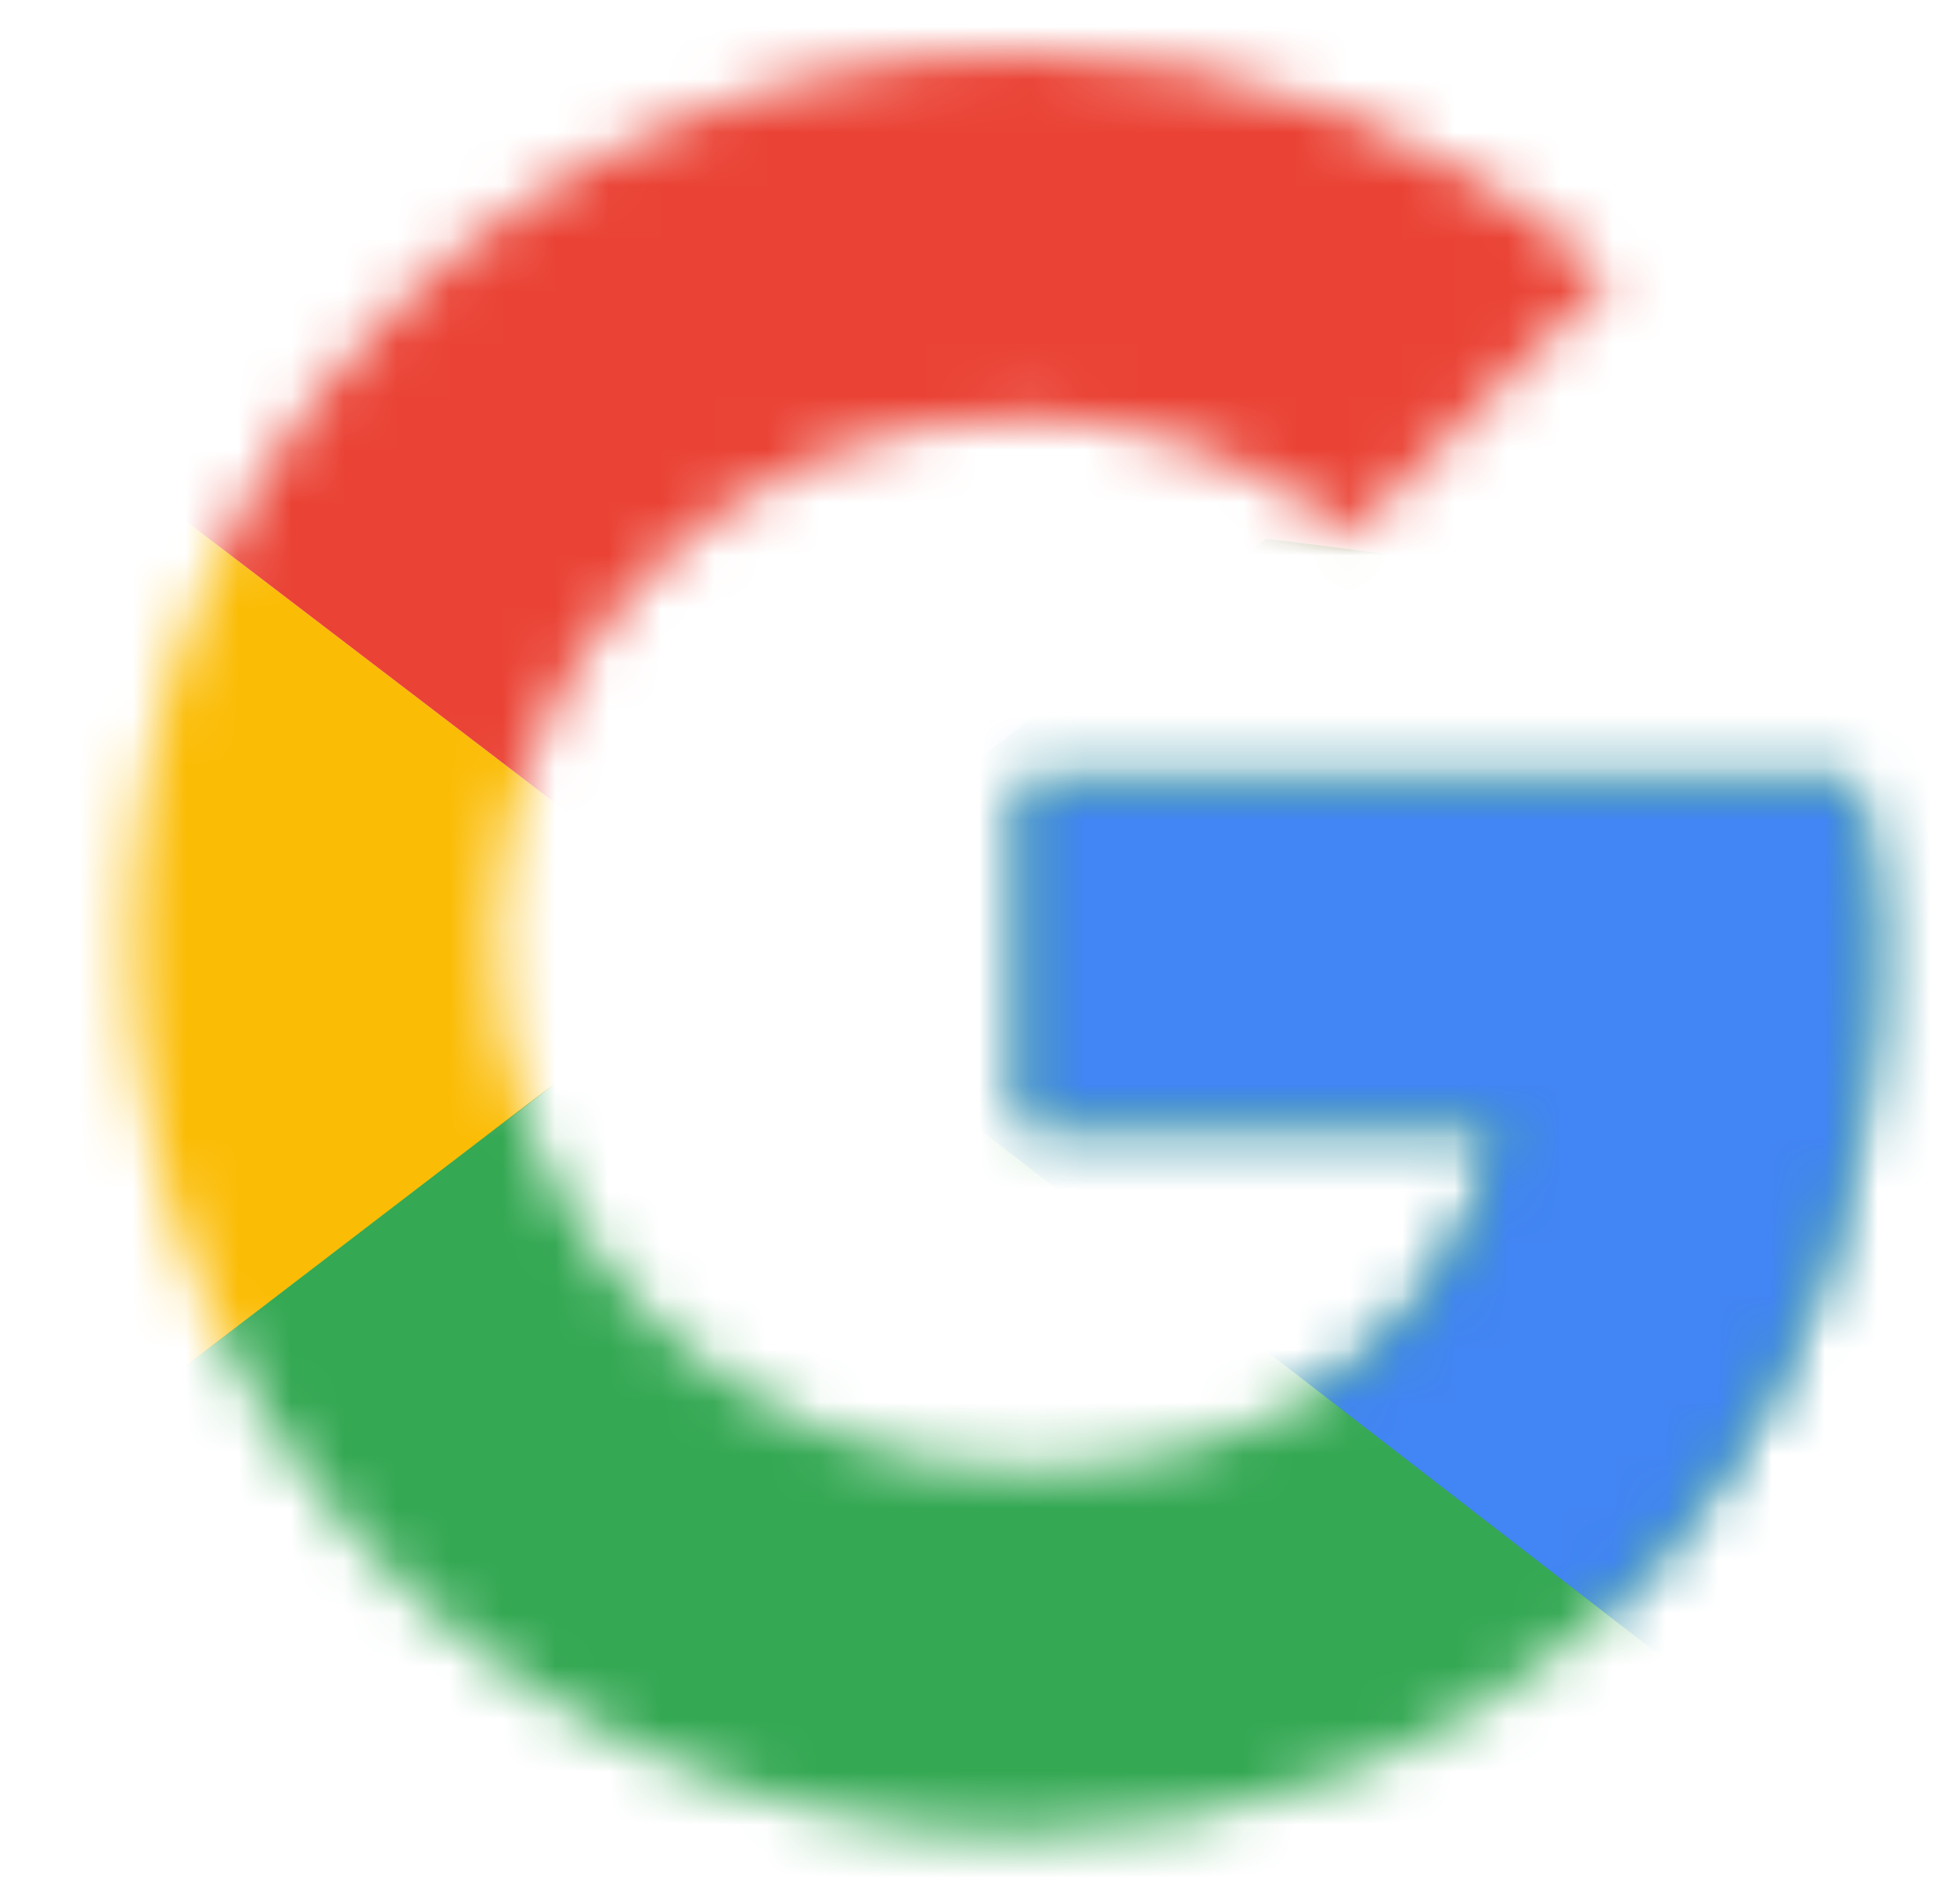
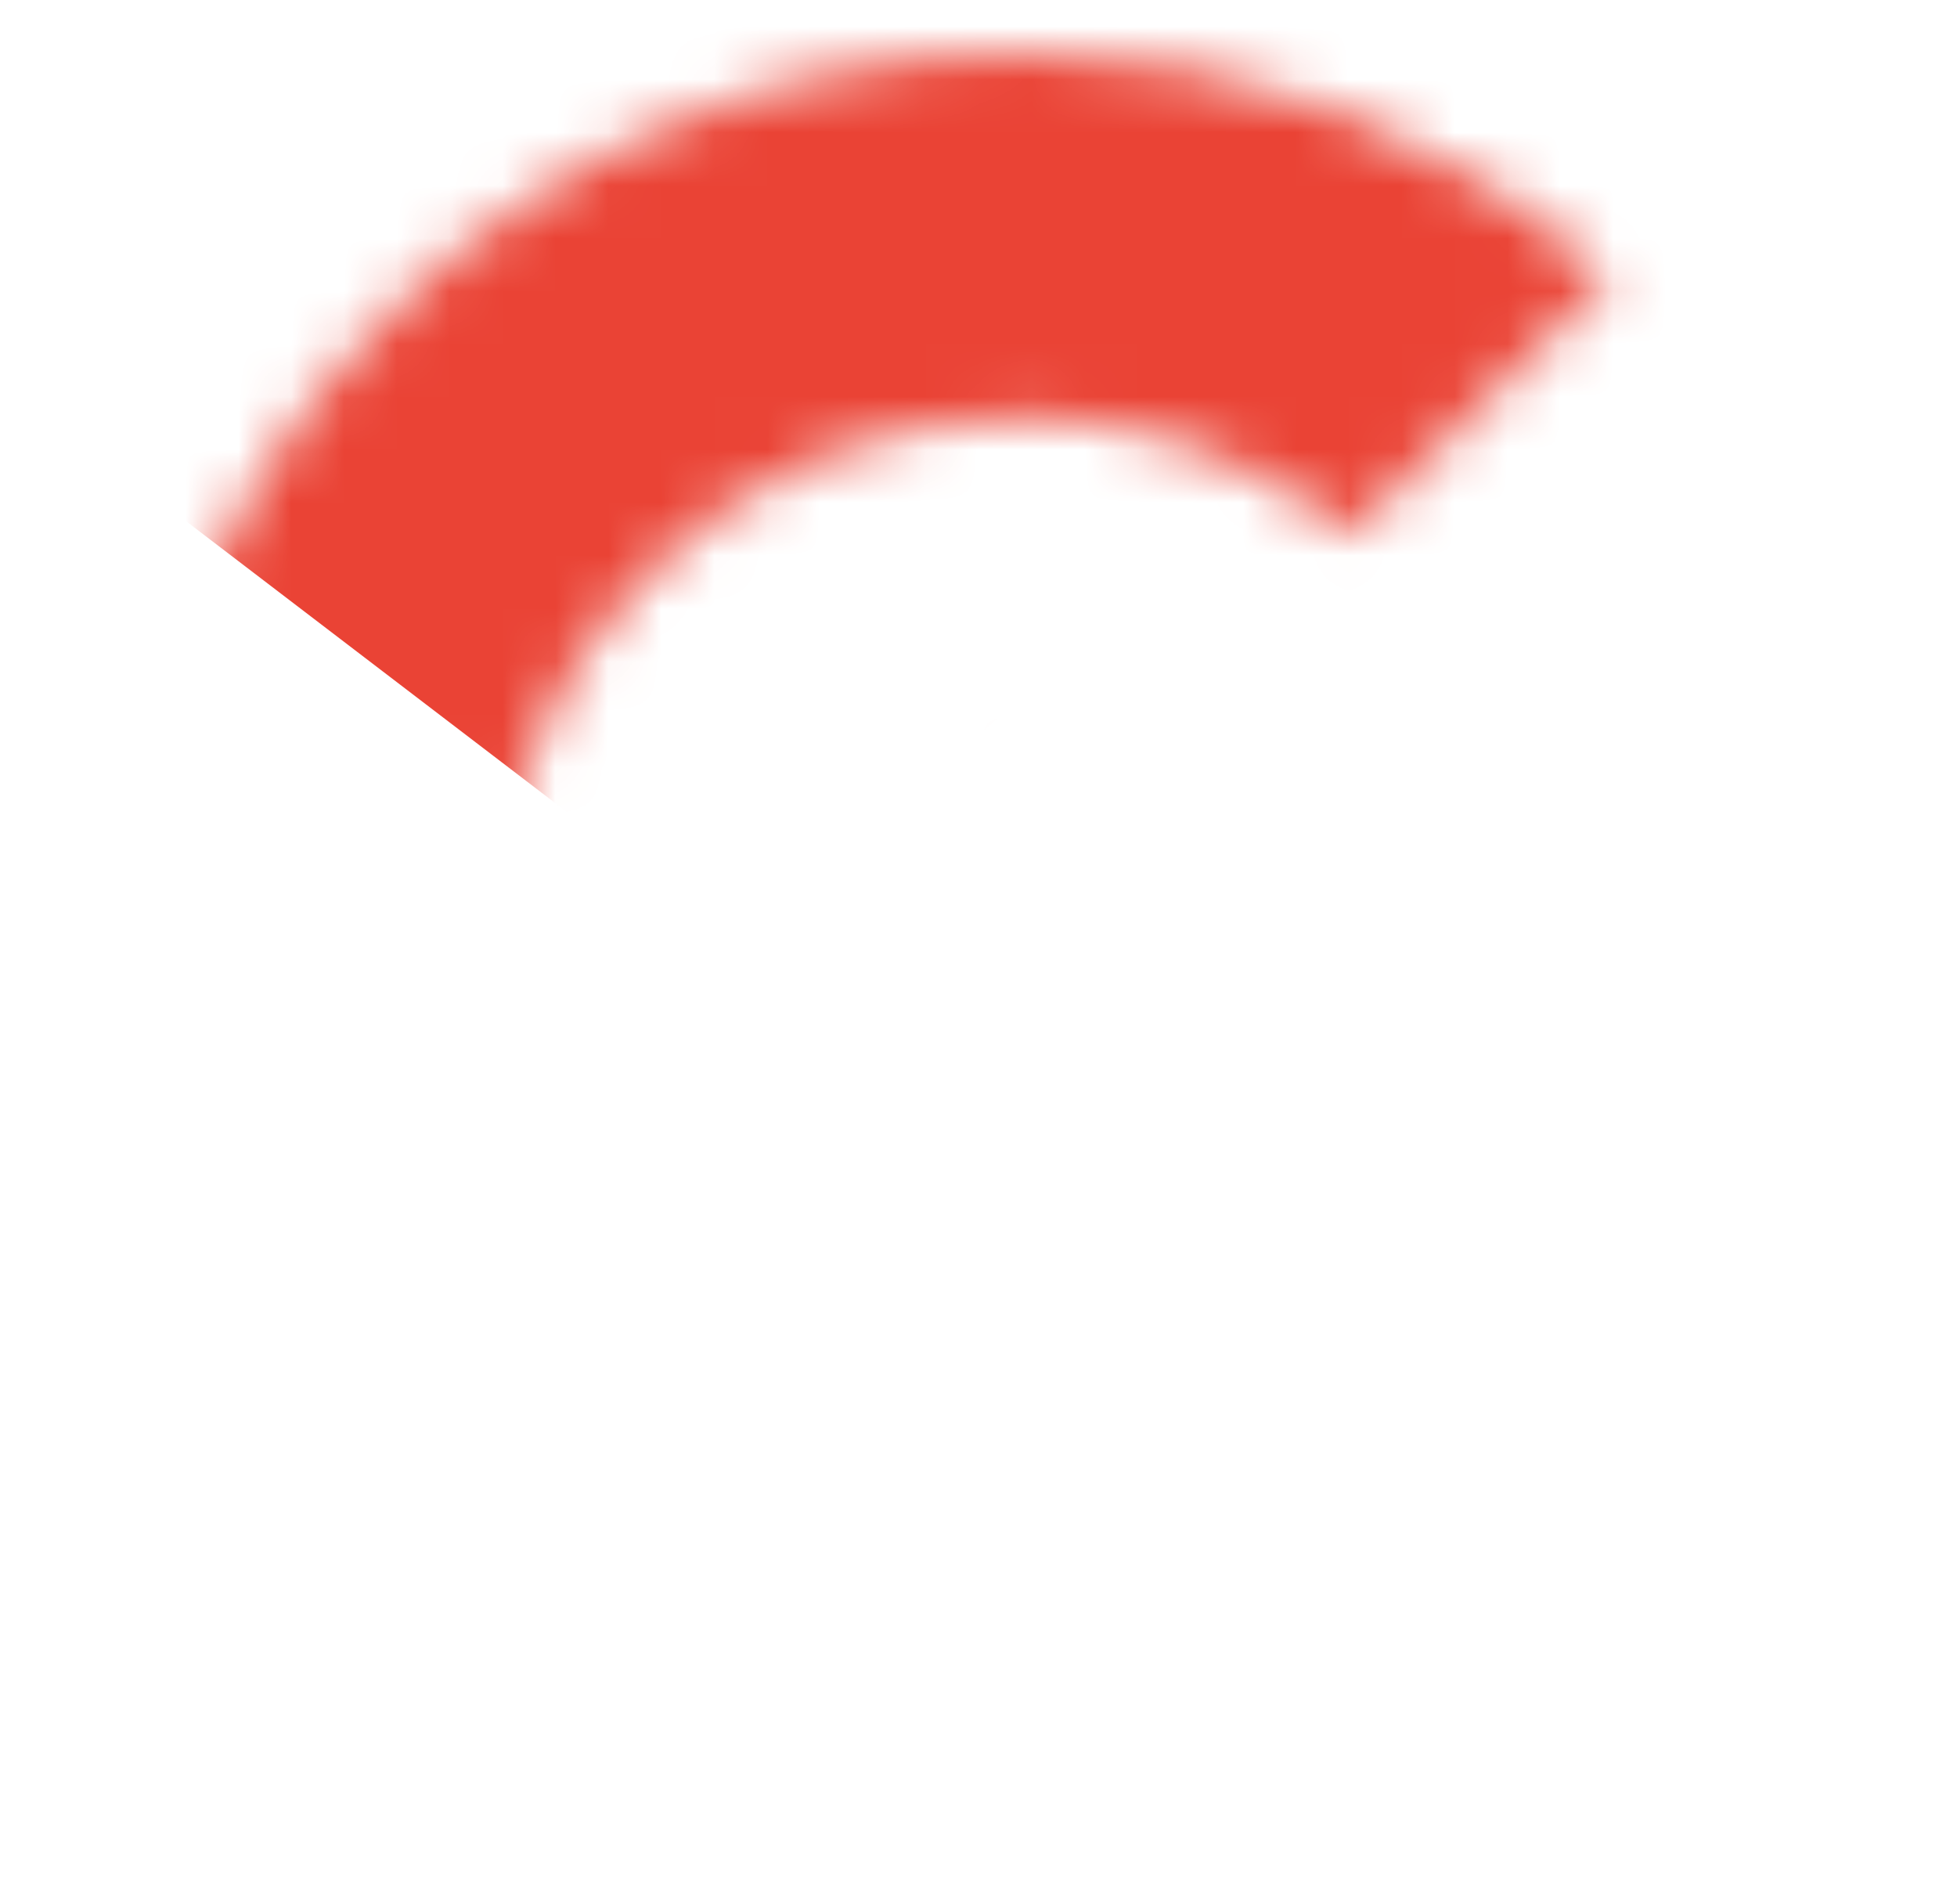
<svg xmlns="http://www.w3.org/2000/svg" width="37" height="36" viewBox="0 0 37 36" fill="none">
  <g clip-path="url(#clip0_226_397)">
    <mask id="mask0_226_397" style="mask-type:luminance" maskUnits="userSpaceOnUse" x="2" y="1" width="34" height="34">
      <path d="M35.05 14.775H19.338V21.279H28.382C27.539 25.412 24.014 27.784 19.338 27.784C13.82 27.784 9.375 23.346 9.375 17.836C9.375 12.326 13.82 7.887 19.338 7.887C21.714 7.887 23.86 8.729 25.546 10.107L30.451 5.209C27.462 2.607 23.63 1 19.338 1C9.988 1 2.477 8.5 2.477 17.836C2.477 27.172 9.988 34.672 19.338 34.672C27.769 34.672 35.433 28.55 35.433 17.836C35.433 16.841 35.28 15.77 35.05 14.775Z" fill="white" />
    </mask>
    <g mask="url(#mask0_226_397)">
-       <path d="M0.944 27.784V7.887L13.973 17.836L0.944 27.784Z" fill="#FBBC05" />
-     </g>
+       </g>
    <mask id="mask1_226_397" style="mask-type:luminance" maskUnits="userSpaceOnUse" x="2" y="1" width="34" height="34">
      <path d="M35.05 14.775H19.338V21.279H28.382C27.539 25.412 24.014 27.784 19.338 27.784C13.82 27.784 9.375 23.346 9.375 17.836C9.375 12.326 13.82 7.887 19.338 7.887C21.714 7.887 23.86 8.729 25.546 10.107L30.451 5.209C27.462 2.607 23.63 1 19.338 1C9.988 1 2.477 8.5 2.477 17.836C2.477 27.172 9.988 34.672 19.338 34.672C27.769 34.672 35.433 28.55 35.433 17.836C35.433 16.841 35.28 15.77 35.05 14.775Z" fill="white" />
    </mask>
    <g mask="url(#mask1_226_397)">
      <path d="M0.944 7.887L13.973 17.836L19.338 13.168L37.733 10.183V-0.531H0.944V7.887Z" fill="#EA4335" />
    </g>
    <mask id="mask2_226_397" style="mask-type:luminance" maskUnits="userSpaceOnUse" x="2" y="1" width="34" height="34">
-       <path d="M35.05 14.775H19.338V21.279H28.382C27.539 25.412 24.014 27.784 19.338 27.784C13.82 27.784 9.375 23.346 9.375 17.836C9.375 12.326 13.82 7.887 19.338 7.887C21.714 7.887 23.86 8.729 25.546 10.107L30.451 5.209C27.462 2.607 23.63 1 19.338 1C9.988 1 2.477 8.5 2.477 17.836C2.477 27.172 9.988 34.672 19.338 34.672C27.769 34.672 35.433 28.55 35.433 17.836C35.433 16.841 35.28 15.77 35.05 14.775Z" fill="white" />
-     </mask>
+       </mask>
    <g mask="url(#mask2_226_397)">
-       <path d="M0.944 27.784L23.937 10.183L29.992 10.948L37.733 -0.531V36.202H0.944V27.784Z" fill="#34A853" />
+       <path d="M0.944 27.784L23.937 10.183L29.992 10.948L37.733 -0.531H0.944V27.784Z" fill="#34A853" />
    </g>
    <mask id="mask3_226_397" style="mask-type:luminance" maskUnits="userSpaceOnUse" x="2" y="1" width="34" height="34">
      <path d="M35.05 14.775H19.338V21.279H28.382C27.539 25.412 24.014 27.784 19.338 27.784C13.82 27.784 9.375 23.346 9.375 17.836C9.375 12.326 13.82 7.887 19.338 7.887C21.714 7.887 23.86 8.729 25.546 10.107L30.451 5.209C27.462 2.607 23.63 1 19.338 1C9.988 1 2.477 8.5 2.477 17.836C2.477 27.172 9.988 34.672 19.338 34.672C27.769 34.672 35.433 28.55 35.433 17.836C35.433 16.841 35.28 15.77 35.05 14.775Z" fill="white" />
    </mask>
    <g mask="url(#mask3_226_397)">
-       <path d="M37.733 36.202L13.973 17.836L10.908 15.54L37.733 7.887V36.202Z" fill="#4285F4" />
-     </g>
+       </g>
  </g>
  <defs>
    <clipPath id="clip0_226_397">
      <rect width="36" height="36" fill="white" transform="translate(0.928)" />
    </clipPath>
  </defs>
</svg>